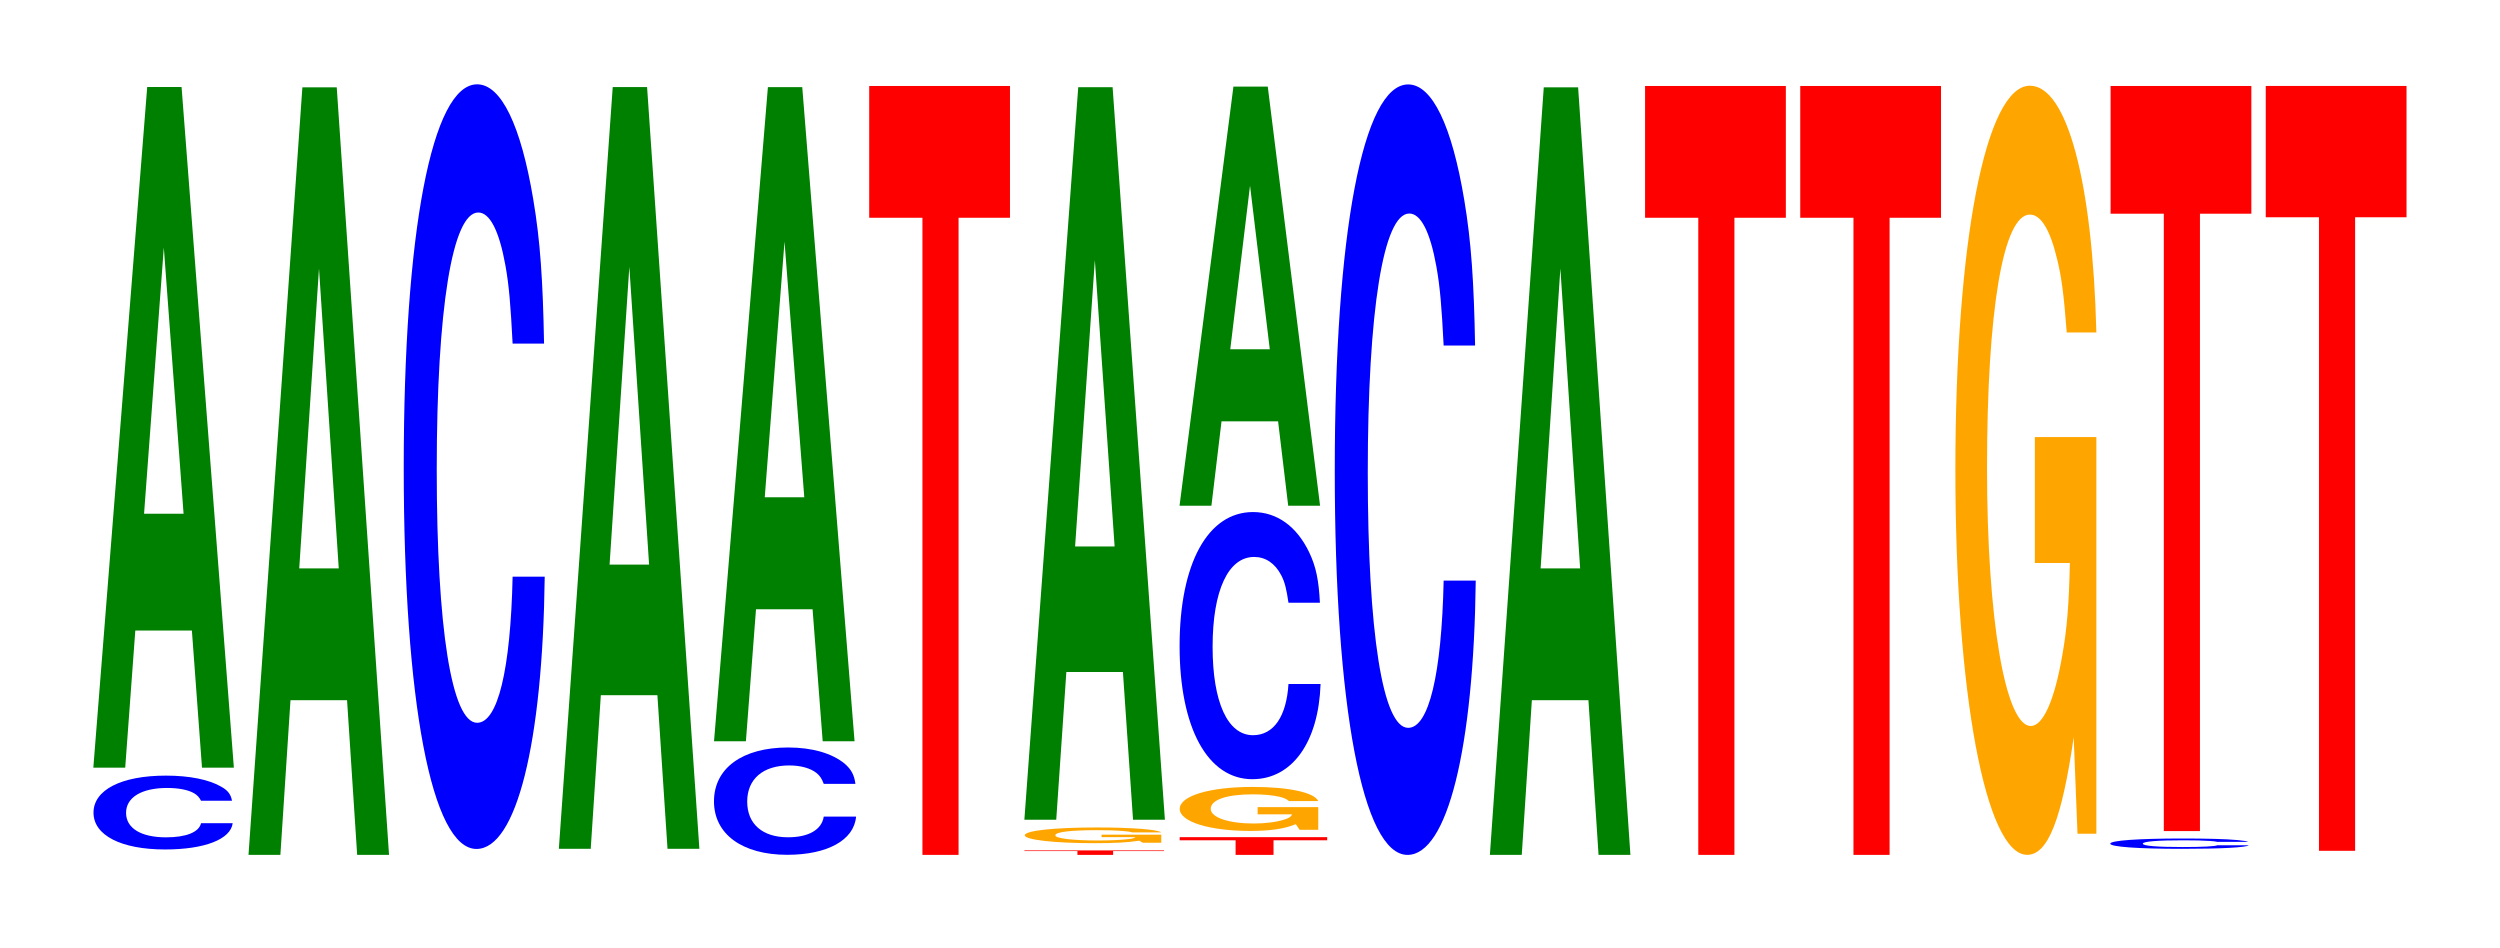
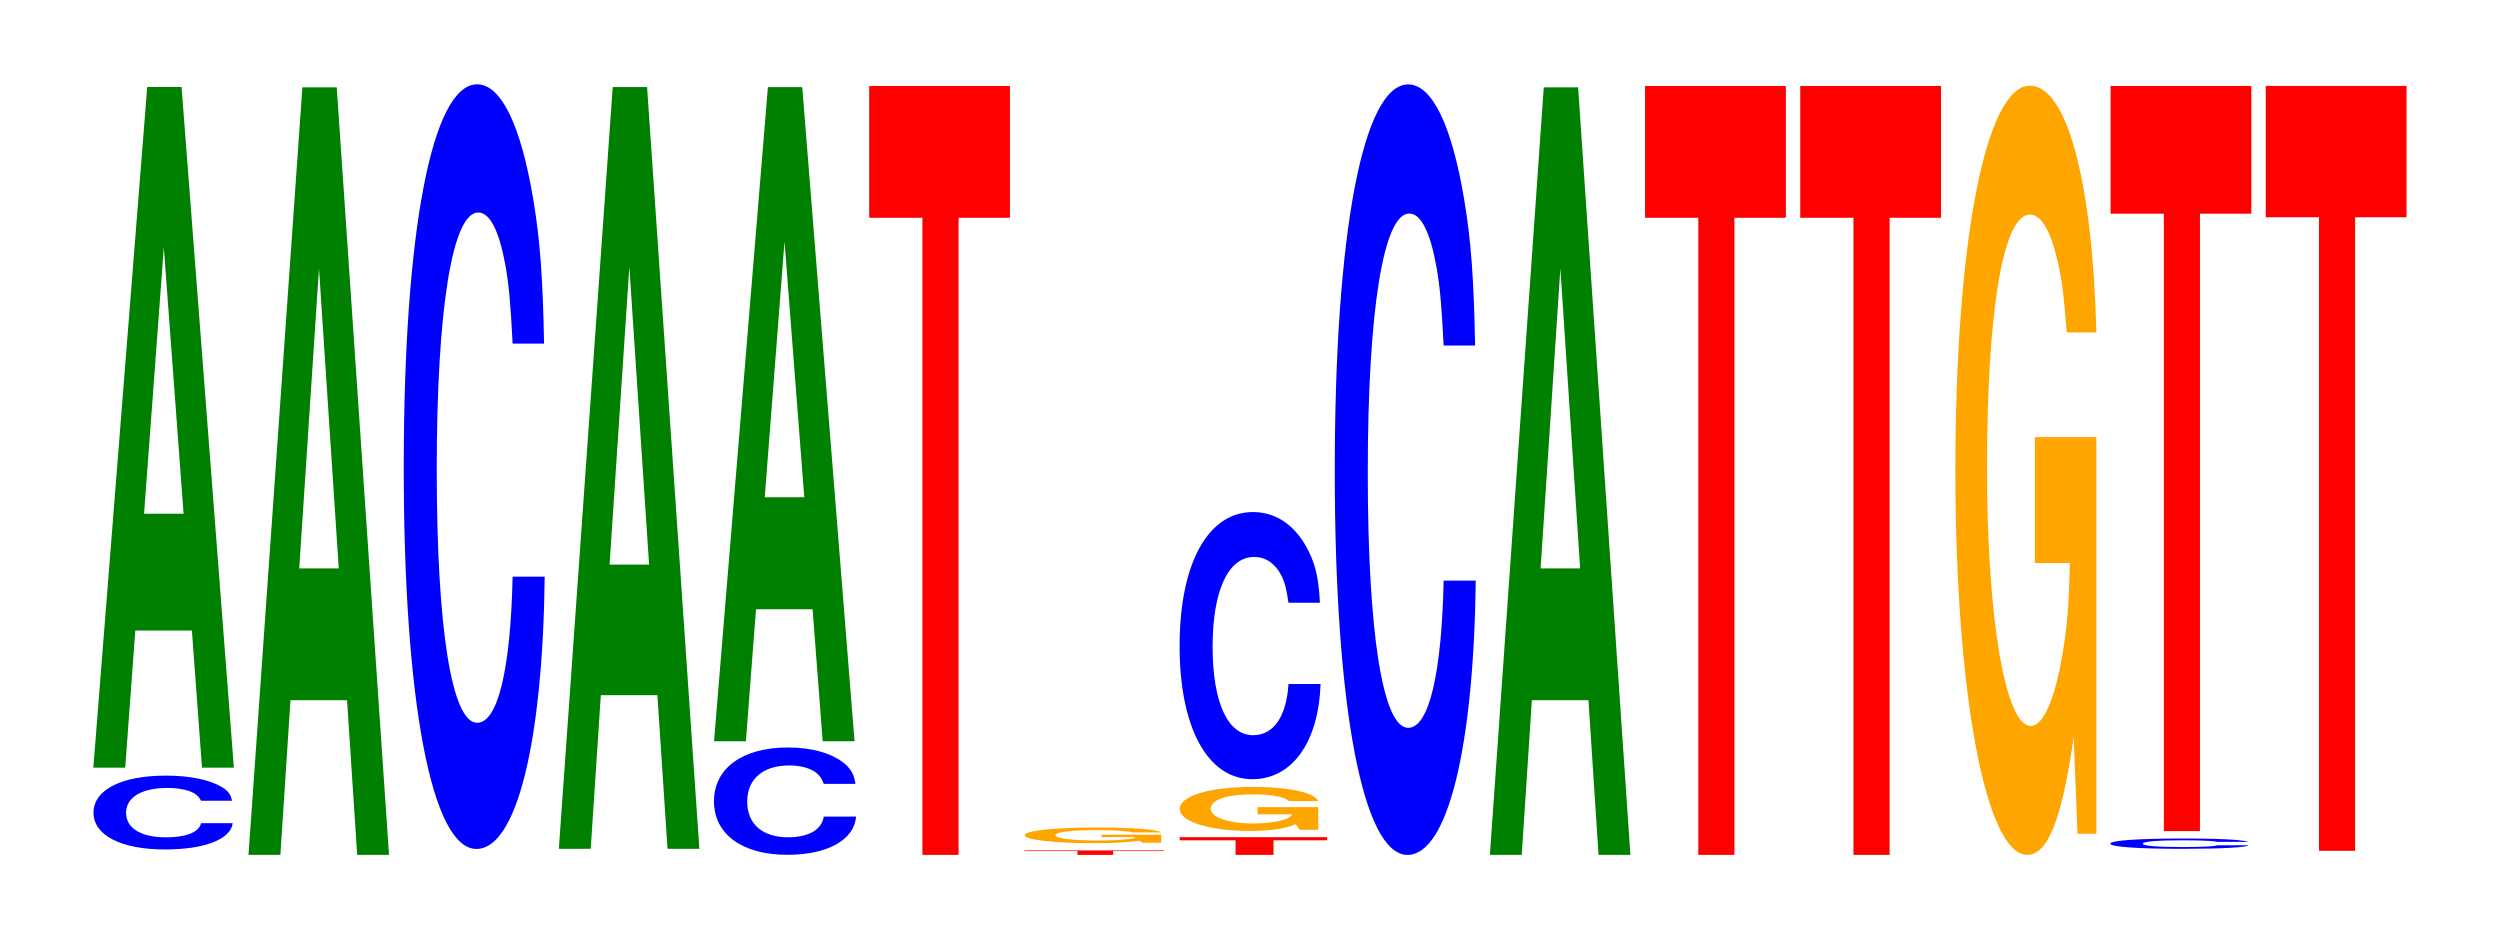
<svg xmlns="http://www.w3.org/2000/svg" xmlns:xlink="http://www.w3.org/1999/xlink" width="174pt" height="66pt" viewBox="0 0 174 66" version="1.1">
  <defs>
    <g>
      <symbol overflow="visible" id="glyph0-0">
        <path style="stroke:none;" d="M 10.312 -3.234 C 10.234 -3.656 10.047 -3.938 9.578 -4.203 C 8.734 -4.703 7.359 -4.984 5.719 -4.984 C 2.594 -4.984 0.672 -3.984 0.672 -2.406 C 0.672 -0.828 2.594 0.156 5.656 0.156 C 8.391 0.156 10.219 -0.547 10.359 -1.672 L 8.156 -1.672 C 8.016 -1.047 7.125 -0.688 5.719 -0.688 C 3.969 -0.688 2.938 -1.328 2.938 -2.391 C 2.938 -3.469 4.016 -4.125 5.797 -4.125 C 6.578 -4.125 7.234 -4 7.656 -3.766 C 7.891 -3.625 8.016 -3.5 8.156 -3.234 Z M 10.312 -3.234 " />
      </symbol>
      <symbol overflow="visible" id="glyph1-0">
        <path style="stroke:none;" d="M 7.234 -9.547 L 7.938 0 L 10.156 0 L 6.516 -47.375 L 4.125 -47.375 L 0.375 0 L 2.594 0 L 3.297 -9.547 Z M 6.656 -17.672 L 3.906 -17.672 L 5.281 -36.203 Z M 6.656 -17.672 " />
      </symbol>
      <symbol overflow="visible" id="glyph2-0">
        <path style="stroke:none;" d="M 7.234 -10.766 L 7.938 0 L 10.156 0 L 6.516 -53.422 L 4.125 -53.422 L 0.375 0 L 2.594 0 L 3.297 -10.766 Z M 6.656 -19.938 L 3.906 -19.938 L 5.281 -40.812 Z M 6.656 -19.938 " />
      </symbol>
      <symbol overflow="visible" id="glyph3-0">
        <path style="stroke:none;" d="M 10.438 -33.562 C 10.359 -37.953 10.172 -40.734 9.688 -43.594 C 8.828 -48.75 7.453 -51.609 5.781 -51.609 C 2.641 -51.609 0.672 -41.359 0.672 -24.938 C 0.672 -8.641 2.625 1.609 5.734 1.609 C 8.5 1.609 10.344 -5.703 10.484 -17.344 L 8.25 -17.344 C 8.109 -10.859 7.219 -7.172 5.781 -7.172 C 4.016 -7.172 2.969 -13.719 2.969 -24.797 C 2.969 -36 4.062 -42.688 5.859 -42.688 C 6.656 -42.688 7.312 -41.438 7.75 -39 C 8 -37.609 8.109 -36.281 8.25 -33.562 Z M 10.438 -33.562 " />
      </symbol>
      <symbol overflow="visible" id="glyph4-0">
        <path style="stroke:none;" d="M 7.234 -10.688 L 7.938 0 L 10.156 0 L 6.516 -53.016 L 4.125 -53.016 L 0.375 0 L 2.594 0 L 3.297 -10.688 Z M 6.656 -19.781 L 3.906 -19.781 L 5.281 -40.5 Z M 6.656 -19.781 " />
      </symbol>
      <symbol overflow="visible" id="glyph5-0">
        <path style="stroke:none;" d="M 10.516 -4.719 C 10.438 -5.328 10.234 -5.719 9.766 -6.125 C 8.891 -6.844 7.516 -7.25 5.828 -7.25 C 2.656 -7.25 0.672 -5.812 0.672 -3.5 C 0.672 -1.219 2.641 0.219 5.766 0.219 C 8.562 0.219 10.422 -0.797 10.562 -2.438 L 8.312 -2.438 C 8.172 -1.531 7.266 -1 5.828 -1 C 4.047 -1 2.984 -1.922 2.984 -3.484 C 2.984 -5.062 4.094 -6 5.906 -6 C 6.703 -6 7.375 -5.812 7.797 -5.484 C 8.047 -5.281 8.172 -5.094 8.312 -4.719 Z M 10.516 -4.719 " />
      </symbol>
      <symbol overflow="visible" id="glyph6-0">
        <path style="stroke:none;" d="M 7.234 -9.188 L 7.938 0 L 10.156 0 L 6.516 -45.531 L 4.125 -45.531 L 0.375 0 L 2.594 0 L 3.297 -9.188 Z M 6.656 -16.984 L 3.906 -16.984 L 5.281 -34.781 Z M 6.656 -16.984 " />
      </symbol>
      <symbol overflow="visible" id="glyph7-0">
        <path style="stroke:none;" d="M 6.453 -44.344 L 10.031 -44.344 L 10.031 -53.516 L 0.234 -53.516 L 0.234 -44.344 L 3.938 -44.344 L 3.938 0 L 6.453 0 Z M 6.453 -44.344 " />
      </symbol>
      <symbol overflow="visible" id="glyph8-0">
        <path style="stroke:none;" d="M 6.406 -0.266 L 9.953 -0.266 L 9.953 -0.312 L 0.234 -0.312 L 0.234 -0.266 L 3.922 -0.266 L 3.922 0 L 6.406 0 Z M 6.406 -0.266 " />
      </symbol>
      <symbol overflow="visible" id="glyph9-0">
        <path style="stroke:none;" d="M 10.094 -0.562 L 5.938 -0.562 L 5.938 -0.391 L 8.297 -0.391 C 8.25 -0.328 8.094 -0.281 7.781 -0.25 C 7.281 -0.188 6.5 -0.156 5.672 -0.156 C 3.953 -0.156 2.719 -0.297 2.719 -0.516 C 2.719 -0.75 3.812 -0.875 5.625 -0.875 C 6.359 -0.875 6.984 -0.859 7.453 -0.812 C 7.75 -0.797 7.906 -0.766 8.094 -0.719 L 10.094 -0.719 C 9.828 -0.922 8.094 -1.062 5.609 -1.062 C 2.625 -1.062 0.594 -0.844 0.594 -0.516 C 0.594 -0.203 2.641 0.031 5.438 0.031 C 6.828 0.031 7.766 -0.016 8.562 -0.141 L 8.812 0 L 10.094 0 Z M 10.094 -0.562 " />
      </symbol>
      <symbol overflow="visible" id="glyph10-0">
-         <path style="stroke:none;" d="M 7.234 -10.281 L 7.938 0 L 10.156 0 L 6.516 -50.984 L 4.125 -50.984 L 0.375 0 L 2.594 0 L 3.297 -10.281 Z M 6.656 -19.016 L 3.906 -19.016 L 5.281 -38.953 Z M 6.656 -19.016 " />
-       </symbol>
+         </symbol>
      <symbol overflow="visible" id="glyph11-0">
        <path style="stroke:none;" d="M 6.781 -1.016 L 10.516 -1.016 L 10.516 -1.234 L 0.25 -1.234 L 0.25 -1.016 L 4.141 -1.016 L 4.141 0 L 6.781 0 Z M 6.781 -1.016 " />
      </symbol>
      <symbol overflow="visible" id="glyph12-0">
        <path style="stroke:none;" d="M 10.25 -1.562 L 6.031 -1.562 L 6.031 -1.062 L 8.422 -1.062 C 8.375 -0.906 8.219 -0.797 7.906 -0.703 C 7.391 -0.531 6.594 -0.422 5.766 -0.422 C 4.016 -0.422 2.766 -0.844 2.766 -1.438 C 2.766 -2.078 3.875 -2.453 5.703 -2.453 C 6.453 -2.453 7.094 -2.391 7.562 -2.281 C 7.859 -2.203 8.031 -2.141 8.219 -1.984 L 10.25 -1.984 C 9.984 -2.578 8.219 -2.969 5.688 -2.969 C 2.672 -2.969 0.609 -2.344 0.609 -1.438 C 0.609 -0.547 2.672 0.094 5.516 0.094 C 6.922 0.094 7.875 -0.047 8.688 -0.375 L 8.953 0.016 L 10.25 0.016 Z M 10.25 -1.562 " />
      </symbol>
      <symbol overflow="visible" id="glyph13-0">
        <path style="stroke:none;" d="M 10.438 -11.719 C 10.359 -13.266 10.172 -14.234 9.688 -15.234 C 8.828 -17.031 7.453 -18.031 5.781 -18.031 C 2.641 -18.031 0.672 -14.453 0.672 -8.703 C 0.672 -3.016 2.625 0.562 5.734 0.562 C 8.5 0.562 10.344 -2 10.484 -6.062 L 8.25 -6.062 C 8.109 -3.797 7.219 -2.5 5.781 -2.5 C 4.016 -2.5 2.969 -4.797 2.969 -8.656 C 2.969 -12.578 4.062 -14.906 5.859 -14.906 C 6.656 -14.906 7.312 -14.469 7.75 -13.625 C 8 -13.141 8.109 -12.672 8.25 -11.719 Z M 10.438 -11.719 " />
      </symbol>
      <symbol overflow="visible" id="glyph14-0">
-         <path style="stroke:none;" d="M 7.234 -5.875 L 7.938 0 L 10.156 0 L 6.516 -29.172 L 4.125 -29.172 L 0.375 0 L 2.594 0 L 3.297 -5.875 Z M 6.656 -10.891 L 3.906 -10.891 L 5.281 -22.281 Z M 6.656 -10.891 " />
-       </symbol>
+         </symbol>
      <symbol overflow="visible" id="glyph15-0">
        <path style="stroke:none;" d="M 10.438 -33.844 C 10.359 -38.266 10.172 -41.062 9.688 -43.953 C 8.828 -49.141 7.453 -52.016 5.781 -52.016 C 2.641 -52.016 0.672 -41.703 0.672 -25.125 C 0.672 -8.703 2.625 1.609 5.734 1.609 C 8.5 1.609 10.344 -5.75 10.484 -17.484 L 8.25 -17.484 C 8.109 -10.953 7.219 -7.234 5.781 -7.234 C 4.016 -7.234 2.969 -13.828 2.969 -25 C 2.969 -36.297 4.062 -43.031 5.859 -43.031 C 6.656 -43.031 7.312 -41.766 7.75 -39.312 C 8 -37.906 8.109 -36.578 8.25 -33.844 Z M 10.438 -33.844 " />
      </symbol>
      <symbol overflow="visible" id="glyph16-0">
        <path style="stroke:none;" d="M 10.422 -27.469 L 6.141 -27.469 L 6.141 -18.703 L 8.578 -18.703 C 8.516 -15.828 8.375 -14.078 8.047 -12.266 C 7.516 -9.172 6.719 -7.359 5.859 -7.359 C 4.094 -7.359 2.812 -14.781 2.812 -25.297 C 2.812 -36.297 3.938 -42.953 5.797 -42.953 C 6.562 -42.953 7.203 -41.891 7.688 -39.859 C 8 -38.609 8.156 -37.406 8.359 -34.75 L 10.422 -34.75 C 10.156 -45.266 8.375 -51.922 5.797 -51.922 C 2.719 -51.922 0.609 -41.062 0.609 -25.156 C 0.609 -9.672 2.719 1.609 5.609 1.609 C 7.047 1.609 8.016 -0.844 8.844 -6.578 L 9.109 0.141 L 10.422 0.141 Z M 10.422 -27.469 " />
      </symbol>
      <symbol overflow="visible" id="glyph17-0">
        <path style="stroke:none;" d="M 10.25 -0.469 C 10.172 -0.516 9.984 -0.547 9.516 -0.594 C 8.672 -0.672 7.312 -0.703 5.688 -0.703 C 2.578 -0.703 0.656 -0.562 0.656 -0.344 C 0.656 -0.125 2.578 0.016 5.625 0.016 C 8.344 0.016 10.156 -0.078 10.297 -0.234 L 8.109 -0.234 C 7.969 -0.156 7.078 -0.109 5.688 -0.109 C 3.938 -0.109 2.922 -0.188 2.922 -0.344 C 2.922 -0.5 3.984 -0.578 5.75 -0.578 C 6.531 -0.578 7.188 -0.562 7.609 -0.531 C 7.844 -0.516 7.969 -0.5 8.109 -0.469 Z M 10.25 -0.469 " />
      </symbol>
      <symbol overflow="visible" id="glyph18-0">
        <path style="stroke:none;" d="M 6.453 -42.969 L 10.031 -42.969 L 10.031 -51.859 L 0.234 -51.859 L 0.234 -42.969 L 3.938 -42.969 L 3.938 0 L 6.453 0 Z M 6.453 -42.969 " />
      </symbol>
      <symbol overflow="visible" id="glyph19-0">
        <path style="stroke:none;" d="M 6.453 -44.094 L 10.031 -44.094 L 10.031 -53.234 L 0.234 -53.234 L 0.234 -44.094 L 3.938 -44.094 L 3.938 0 L 6.453 0 Z M 6.453 -44.094 " />
      </symbol>
    </g>
  </defs>
  <g id="surface1">
    <g style="fill:rgb(0%,0%,100%);fill-opacity:1;">
      <use xlink:href="#glyph0-0" x="5.836" y="58.967" />
    </g>
    <g style="fill:rgb(0%,50.194%,0%);fill-opacity:1;">
      <use xlink:href="#glyph1-0" x="6.121" y="53.43" />
    </g>
    <g style="fill:rgb(0%,50.194%,0%);fill-opacity:1;">
      <use xlink:href="#glyph2-0" x="16.921" y="59.5" />
    </g>
    <g style="fill:rgb(0%,0%,100%);fill-opacity:1;">
      <use xlink:href="#glyph3-0" x="27.428" y="57.478" />
    </g>
    <g style="fill:rgb(0%,50.194%,0%);fill-opacity:1;">
      <use xlink:href="#glyph4-0" x="38.521" y="59.076" />
    </g>
    <g style="fill:rgb(0%,0%,100%);fill-opacity:1;">
      <use xlink:href="#glyph5-0" x="49.021" y="59.275" />
    </g>
    <g style="fill:rgb(0%,50.194%,0%);fill-opacity:1;">
      <use xlink:href="#glyph6-0" x="49.321" y="51.594" />
    </g>
    <g style="fill:rgb(100%,0%,0%);fill-opacity:1;">
      <use xlink:href="#glyph7-0" x="60.263" y="59.5" />
    </g>
    <g style="fill:rgb(100%,0%,0%);fill-opacity:1;">
      <use xlink:href="#glyph8-0" x="71.067" y="59.5" />
    </g>
    <g style="fill:rgb(100%,64.647%,0%);fill-opacity:1;">
      <use xlink:href="#glyph9-0" x="70.73" y="58.654" />
    </g>
    <g style="fill:rgb(0%,50.194%,0%);fill-opacity:1;">
      <use xlink:href="#glyph10-0" x="70.921" y="57.052" />
    </g>
    <g style="fill:rgb(100%,0%,0%);fill-opacity:1;">
      <use xlink:href="#glyph11-0" x="81.856" y="59.5" />
    </g>
    <g style="fill:rgb(100%,64.647%,0%);fill-opacity:1;">
      <use xlink:href="#glyph12-0" x="81.5" y="57.739" />
    </g>
    <g style="fill:rgb(0%,0%,100%);fill-opacity:1;">
      <use xlink:href="#glyph13-0" x="81.428" y="53.67" />
    </g>
    <g style="fill:rgb(0%,50.194%,0%);fill-opacity:1;">
      <use xlink:href="#glyph14-0" x="81.721" y="35.2" />
    </g>
    <g style="fill:rgb(0%,0%,100%);fill-opacity:1;">
      <use xlink:href="#glyph15-0" x="92.228" y="57.892" />
    </g>
    <g style="fill:rgb(0%,50.194%,0%);fill-opacity:1;">
      <use xlink:href="#glyph2-0" x="103.321" y="59.5" />
    </g>
    <g style="fill:rgb(100%,0%,0%);fill-opacity:1;">
      <use xlink:href="#glyph7-0" x="114.263" y="59.5" />
    </g>
    <g style="fill:rgb(100%,0%,0%);fill-opacity:1;">
      <use xlink:href="#glyph7-0" x="125.063" y="59.5" />
    </g>
    <g style="fill:rgb(100%,64.647%,0%);fill-opacity:1;">
      <use xlink:href="#glyph16-0" x="135.485" y="57.888" />
    </g>
    <g style="fill:rgb(0%,0%,100%);fill-opacity:1;">
      <use xlink:href="#glyph17-0" x="146.217" y="59.063" />
    </g>
    <g style="fill:rgb(100%,0%,0%);fill-opacity:1;">
      <use xlink:href="#glyph18-0" x="146.663" y="57.843" />
    </g>
    <g style="fill:rgb(100%,0%,0%);fill-opacity:1;">
      <use xlink:href="#glyph19-0" x="157.463" y="59.216" />
    </g>
  </g>
</svg>